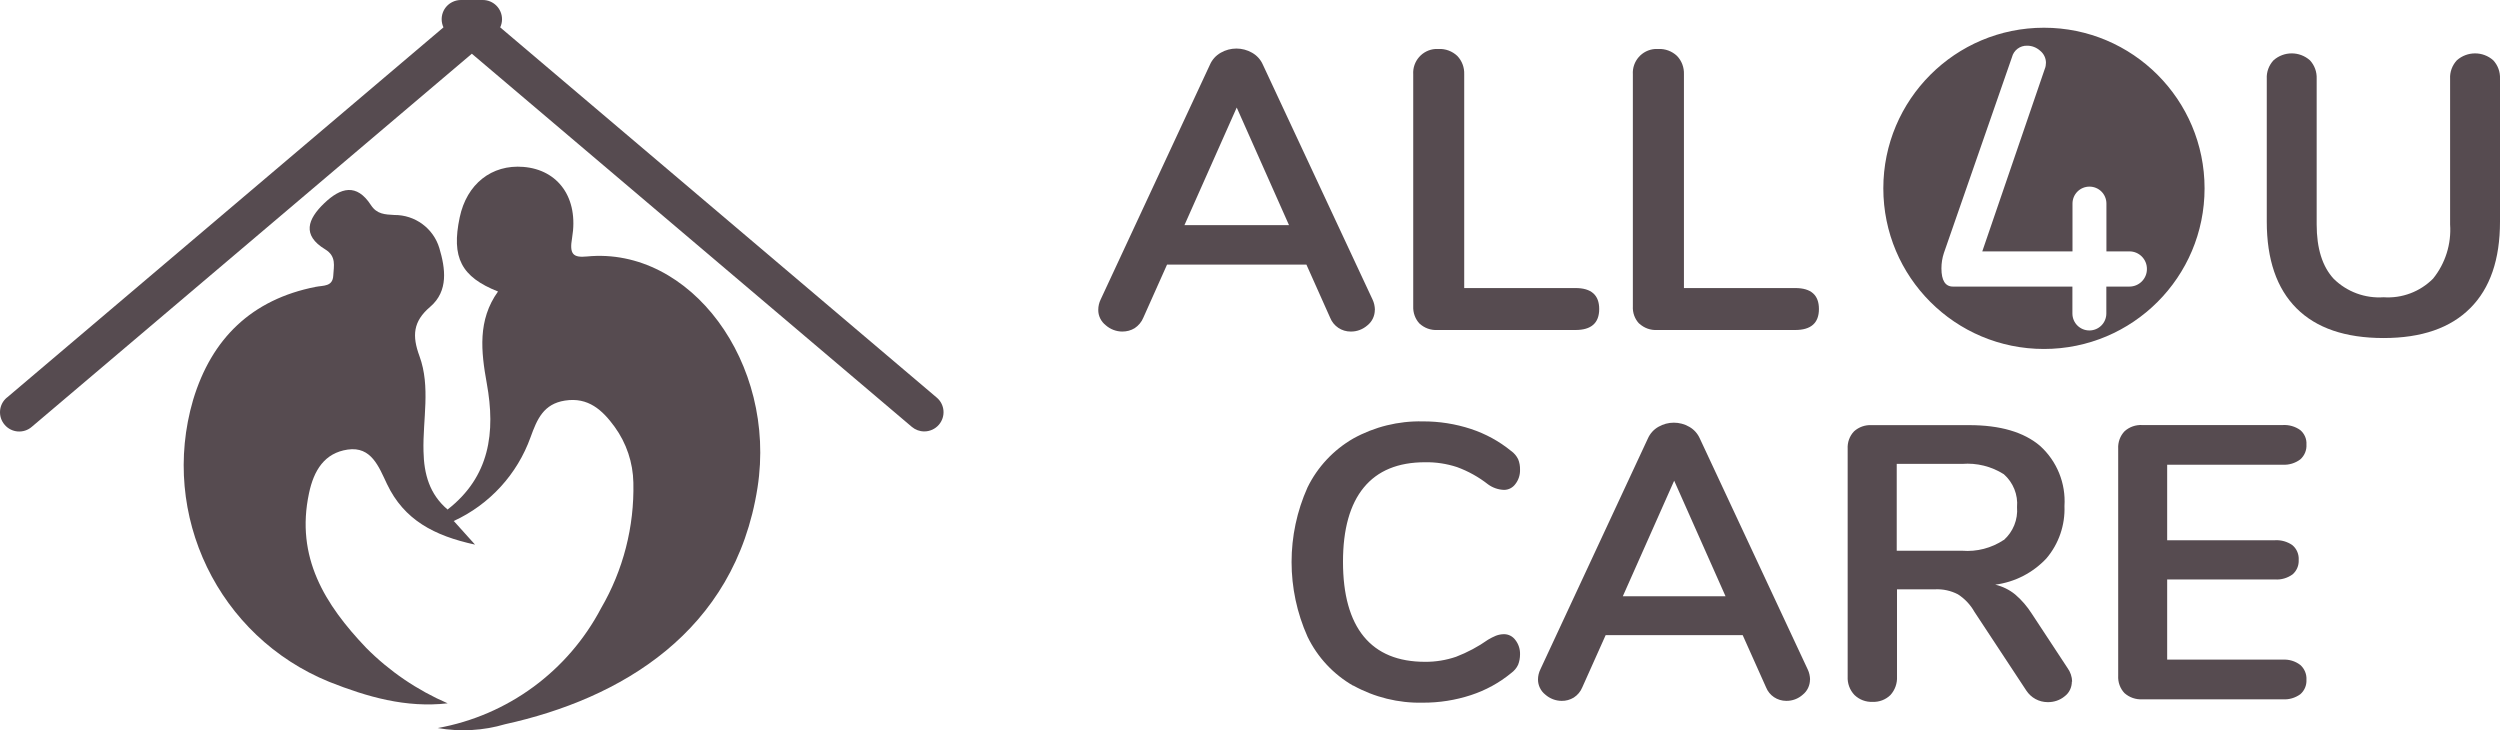
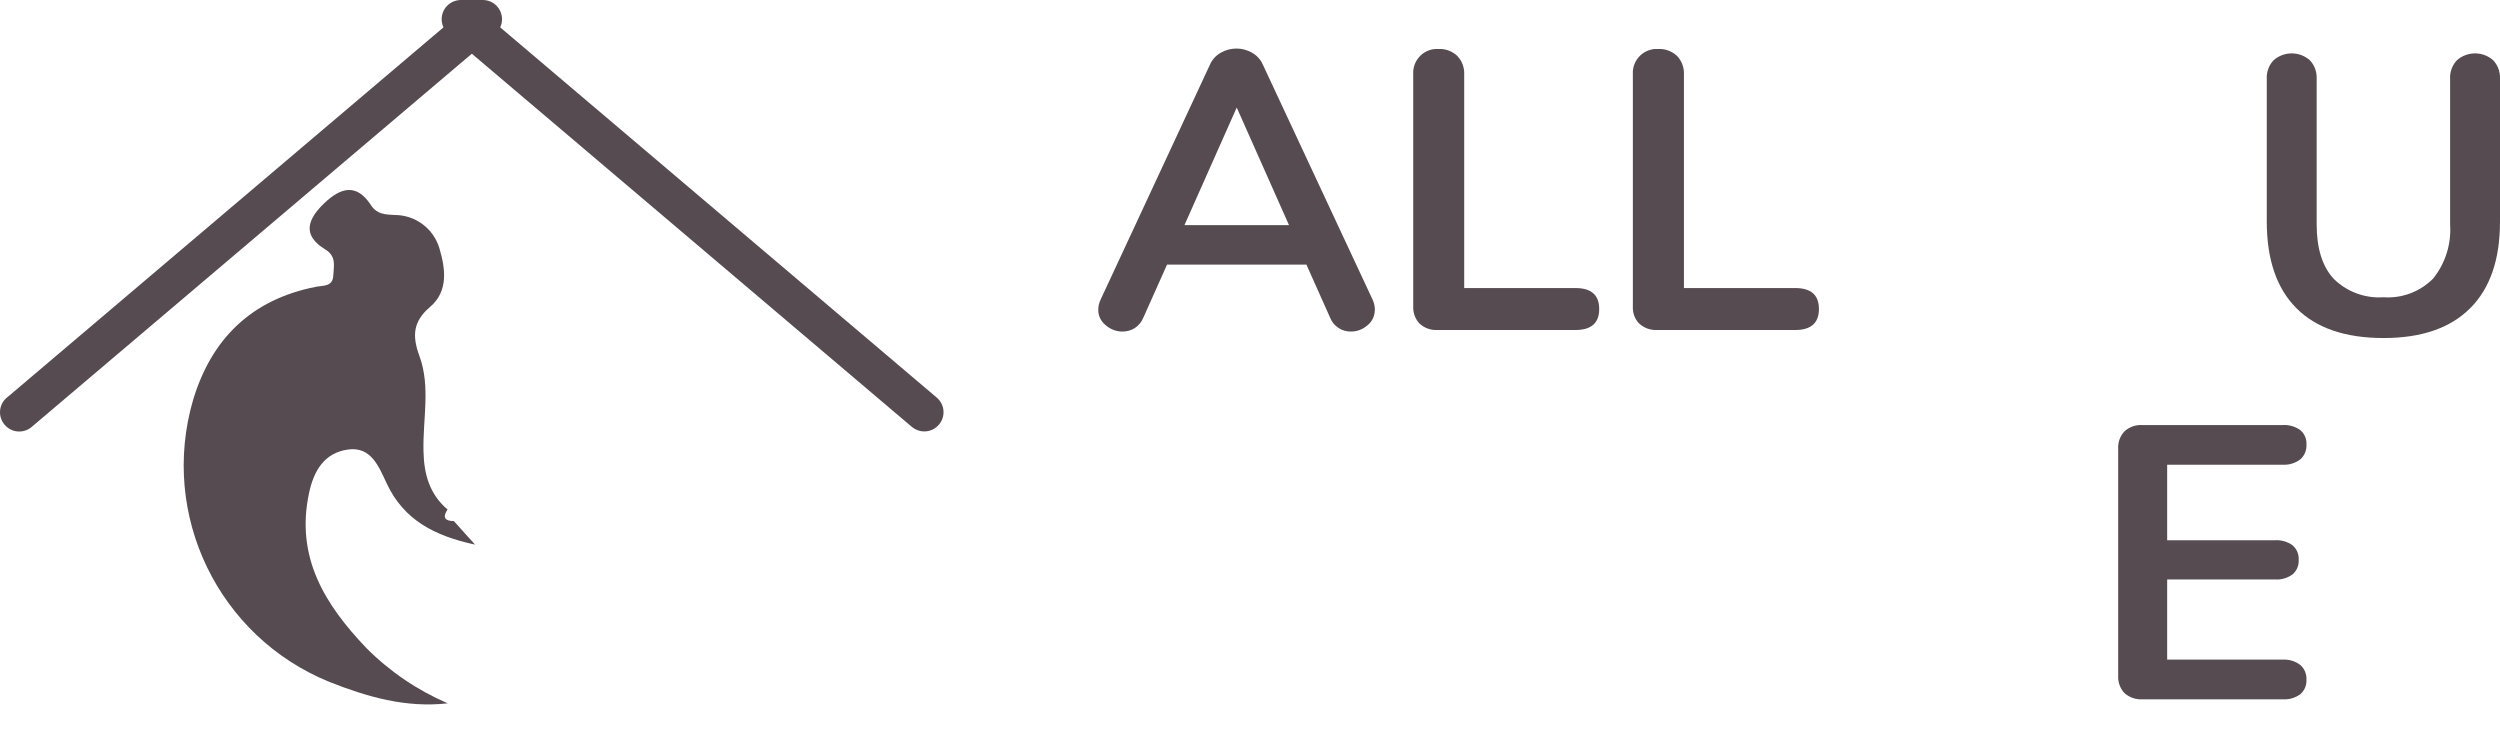
<svg xmlns="http://www.w3.org/2000/svg" id="Layer_1" viewBox="0 0 274.09 80.07">
  <defs>
    <style>.cls-1{fill:#564b50;stroke-width:0px;}</style>
  </defs>
  <path class="cls-1" d="M101.33,47.3c-.5,0-.98-.18-1.36-.5L51.73,5.89,3.48,46.8c-.88.76-2.22.66-2.97-.23-.76-.88-.66-2.22.23-2.97,0,0,.01,0,.02-.01L48.62,3c-.49-1.06-.04-2.31,1.02-2.8C49.92.07,50.22,0,50.53,0h2.4c1.16,0,2.11.94,2.11,2.11,0,.31-.07.61-.2.89l47.86,40.59c.89.75,1,2.08.24,2.97-.4.47-.99.74-1.61.74h0Z" />
-   <path class="cls-1" d="M49.06,55.87c4.65-3.61,5.28-8.48,4.31-13.83-.63-3.49-1.02-6.95,1.23-10.08-4.04-1.6-5.13-3.73-4.2-8.13.77-3.65,3.5-5.82,6.99-5.53,3.8.31,6.08,3.39,5.33,7.79-.31,1.78.11,2.18,1.63,2.03,11.31-1.11,20.84,11.65,18.7,25.35-2.48,15.87-15.08,23.16-27.67,25.93-2.4.71-4.93.85-7.4.42,7.68-1.38,14.29-6.23,17.92-13.14,2.43-4.17,3.65-8.93,3.54-13.76-.04-2.2-.76-4.34-2.05-6.12-1.32-1.81-2.88-3.29-5.46-2.88-2.35.37-3.05,2.05-3.76,4.01-1.46,4.07-4.49,7.38-8.42,9.19-.32.32-.84.32-1.16,0-.05-.05-.09-.1-.12-.15-.28-.49.03-.93.59-1.11Z" />
  <path class="cls-1" d="M49.06,55.87c-.57.86-.29,1.25.7,1.26l2.32,2.58c-4.48-.97-7.78-2.71-9.65-6.64-.89-1.87-1.71-4.16-4.31-3.78-2.53.37-3.71,2.26-4.24,4.78-1.5,7.03,1.75,12.22,6.27,16.96,2.56,2.58,5.6,4.64,8.93,6.08-4.57.52-8.81-.7-12.97-2.35-12.17-4.95-18.62-18.3-14.94-30.91,2.03-6.74,6.43-11.02,13.44-12.4.85-.17,1.87,0,1.93-1.25.05-1.04.37-2.1-.9-2.87-2.55-1.55-1.91-3.3-.1-5.04s3.56-2.22,5.13.2c.66,1.01,1.55,1.02,2.56,1.08,2.27-.02,4.29,1.46,4.94,3.64.65,2.19,1.03,4.69-1.01,6.43-1.89,1.61-1.99,3.18-1.17,5.41,1.23,3.36.35,6.94.44,10.42.05,2.51.66,4.72,2.65,6.4Z" />
-   <path class="cls-1" d="M148.36,75.18c-2.17-1.25-3.92-3.12-5.01-5.38-2.33-5.21-2.33-11.16,0-16.36,1.1-2.25,2.85-4.11,5.01-5.36,2.33-1.29,4.96-1.94,7.62-1.88,1.8-.01,3.58.27,5.29.83,1.6.53,3.09,1.34,4.4,2.41.33.23.59.54.77.9.15.36.22.76.21,1.15.02.57-.16,1.13-.51,1.58-.29.4-.75.64-1.24.64-.63-.02-1.24-.23-1.75-.6-1.03-.81-2.18-1.45-3.41-1.9-1.13-.37-2.31-.55-3.5-.53-2.96,0-5.2.92-6.72,2.77-1.52,1.85-2.28,4.57-2.28,8.15s.76,6.34,2.28,8.19c1.52,1.85,3.76,2.77,6.72,2.77,1.15.01,2.3-.18,3.39-.55,1.25-.48,2.43-1.11,3.52-1.88.27-.16.56-.31.85-.43.29-.11.59-.17.9-.17.49,0,.95.24,1.24.64.35.45.53,1.01.51,1.58,0,.39-.07.77-.21,1.13-.17.37-.44.68-.77.92-1.3,1.07-2.79,1.88-4.4,2.41-1.71.56-3.49.84-5.29.83-2.66.06-5.29-.59-7.62-1.88Z" />
-   <path class="cls-1" d="M198.44,74.5c0,.65-.29,1.26-.79,1.66-.5.45-1.15.69-1.81.68-.98,0-1.86-.58-2.22-1.49l-2.56-5.72h-15.02l-2.56,5.72c-.19.47-.52.86-.94,1.13-.4.24-.86.37-1.32.36-.66,0-1.3-.25-1.79-.68-.51-.4-.81-1.01-.81-1.66,0-.38.09-.76.26-1.11l11.78-25.3c.24-.55.65-1.01,1.17-1.3,1.04-.6,2.33-.6,3.37,0,.52.29.93.75,1.17,1.3l11.82,25.3c.17.35.25.73.26,1.11ZM189.18,65.37l-5.63-12.67-5.63,12.67h11.27Z" />
-   <path class="cls-1" d="M227.15,74.72c0,.64-.28,1.24-.79,1.62-.52.43-1.18.65-1.86.64-.95,0-1.83-.48-2.35-1.28l-5.68-8.62c-.44-.78-1.06-1.44-1.81-1.92-.77-.4-1.63-.59-2.5-.55h-4.18v9.56c.04.75-.22,1.48-.72,2.03-.52.51-1.23.78-1.96.75-.74.03-1.45-.24-1.98-.75-.52-.54-.79-1.28-.75-2.03v-24.96c-.04-.71.21-1.41.7-1.92.53-.48,1.23-.72,1.94-.68h10.67c3.41,0,6.01.76,7.79,2.28,1.85,1.68,2.83,4.1,2.67,6.59.08,2.09-.62,4.14-1.98,5.74-1.48,1.58-3.46,2.6-5.61,2.88.8.19,1.54.55,2.18,1.07.72.61,1.33,1.33,1.84,2.13l3.9,5.93c.32.44.5.96.51,1.5ZM219.69,59.21c1.02-.91,1.56-2.24,1.45-3.61.12-1.36-.42-2.7-1.45-3.61-1.36-.86-2.96-1.26-4.57-1.13h-7.17v9.52h7.17c1.61.13,3.22-.29,4.56-1.18h0Z" />
  <path class="cls-1" d="M232.93,76c-.49-.51-.74-1.21-.7-1.92v-24.88c-.04-.71.21-1.41.7-1.92.53-.48,1.23-.72,1.94-.68h15.4c.68-.04,1.36.15,1.92.55.46.39.72.97.68,1.58.04.62-.21,1.23-.68,1.64-.55.41-1.23.62-1.92.58h-12.67v8.28h11.82c.68-.04,1.36.15,1.92.55.47.4.72,1,.68,1.62.03.6-.22,1.19-.68,1.58-.56.4-1.24.6-1.92.55h-11.82v8.79h12.67c.69-.04,1.37.16,1.92.58.47.41.72,1.02.68,1.64.03.6-.22,1.19-.68,1.58-.56.4-1.24.6-1.92.55h-15.4c-.71.04-1.41-.2-1.95-.68Z" />
-   <path class="cls-1" d="M224.09,3.04c-9.72,0-17.61,7.88-17.61,17.61s7.88,17.61,17.61,17.61,17.61-7.88,17.61-17.61h0c0-9.72-7.88-17.61-17.61-17.61ZM233.43,31.42h-2.5v2.95c0,1.03-.83,1.86-1.86,1.86s-1.86-.83-1.86-1.86v-2.95h-13.09c-.85,0-1.27-.67-1.27-2,0-.57.09-1.14.27-1.68l7.46-21.46c.19-.77.89-1.3,1.68-1.27.52,0,1.02.2,1.41.55.4.32.64.81.64,1.32,0,.23-.04.47-.13.68l-6.85,20h9.89v-5.24c0-1.03.83-1.86,1.86-1.86s1.86.83,1.86,1.86v5.24h2.52c1.07,0,1.93.87,1.92,1.94,0,1.07-.87,1.93-1.94,1.92h0Z" />
  <path class="cls-1" d="M150.73,33.97c0,.66-.29,1.28-.8,1.69-.51.45-1.16.7-1.84.69-.99.01-1.89-.59-2.26-1.52l-2.6-5.82h-15.28l-2.6,5.82c-.19.47-.53.87-.95,1.15-.41.25-.87.37-1.35.37-.67,0-1.32-.25-1.82-.69-.52-.41-.83-1.03-.82-1.69,0-.39.09-.78.26-1.13l11.98-25.74c.24-.56.66-1.02,1.19-1.32,1.06-.61,2.37-.61,3.43,0,.53.3.95.76,1.19,1.32l12.02,25.74c.17.35.25.74.26,1.13ZM141.32,24.68l-5.73-12.89-5.73,12.89h11.46Z" />
  <path class="cls-1" d="M155.64,35.49c-.48-.51-.73-1.2-.7-1.91V8.15c-.09-1.44,1-2.68,2.43-2.78.11,0,.23,0,.34,0,.76-.04,1.51.24,2.06.76.52.54.79,1.27.76,2.02v23.43h12.2c1.73,0,2.6.77,2.6,2.3s-.87,2.3-2.6,2.3h-15.14c-.72.04-1.42-.21-1.95-.7Z" />
  <path class="cls-1" d="M179.72,35.49c-.49-.51-.74-1.2-.7-1.91V8.15c-.09-1.44,1-2.68,2.44-2.78.11,0,.23,0,.34,0,.76-.04,1.51.24,2.06.76.52.54.79,1.27.76,2.02v23.43h12.2c1.74,0,2.6.77,2.6,2.3,0,1.53-.87,2.3-2.6,2.3h-15.14c-.72.04-1.42-.21-1.95-.7Z" />
  <path class="cls-1" d="M251.78,33.8c-2.17-2.17-3.26-5.34-3.26-9.5v-15.67c-.04-.74.23-1.47.74-2.02,1.14-1.01,2.85-1.01,3.99,0,.51.55.77,1.27.74,2.02v15.97c0,2.63.62,4.62,1.87,5.97,1.45,1.43,3.44,2.16,5.47,2.02,2.02.14,4-.61,5.42-2.04,1.35-1.67,2.02-3.8,1.87-5.95v-15.97c-.04-.74.23-1.47.74-2.02,1.14-1.01,2.86-1.01,3.99,0,.51.55.77,1.27.74,2.02v15.67c0,4.14-1.08,7.3-3.26,9.48-2.17,2.18-5.34,3.28-9.5,3.28-4.2,0-7.38-1.09-9.55-3.26Z" />
</svg>